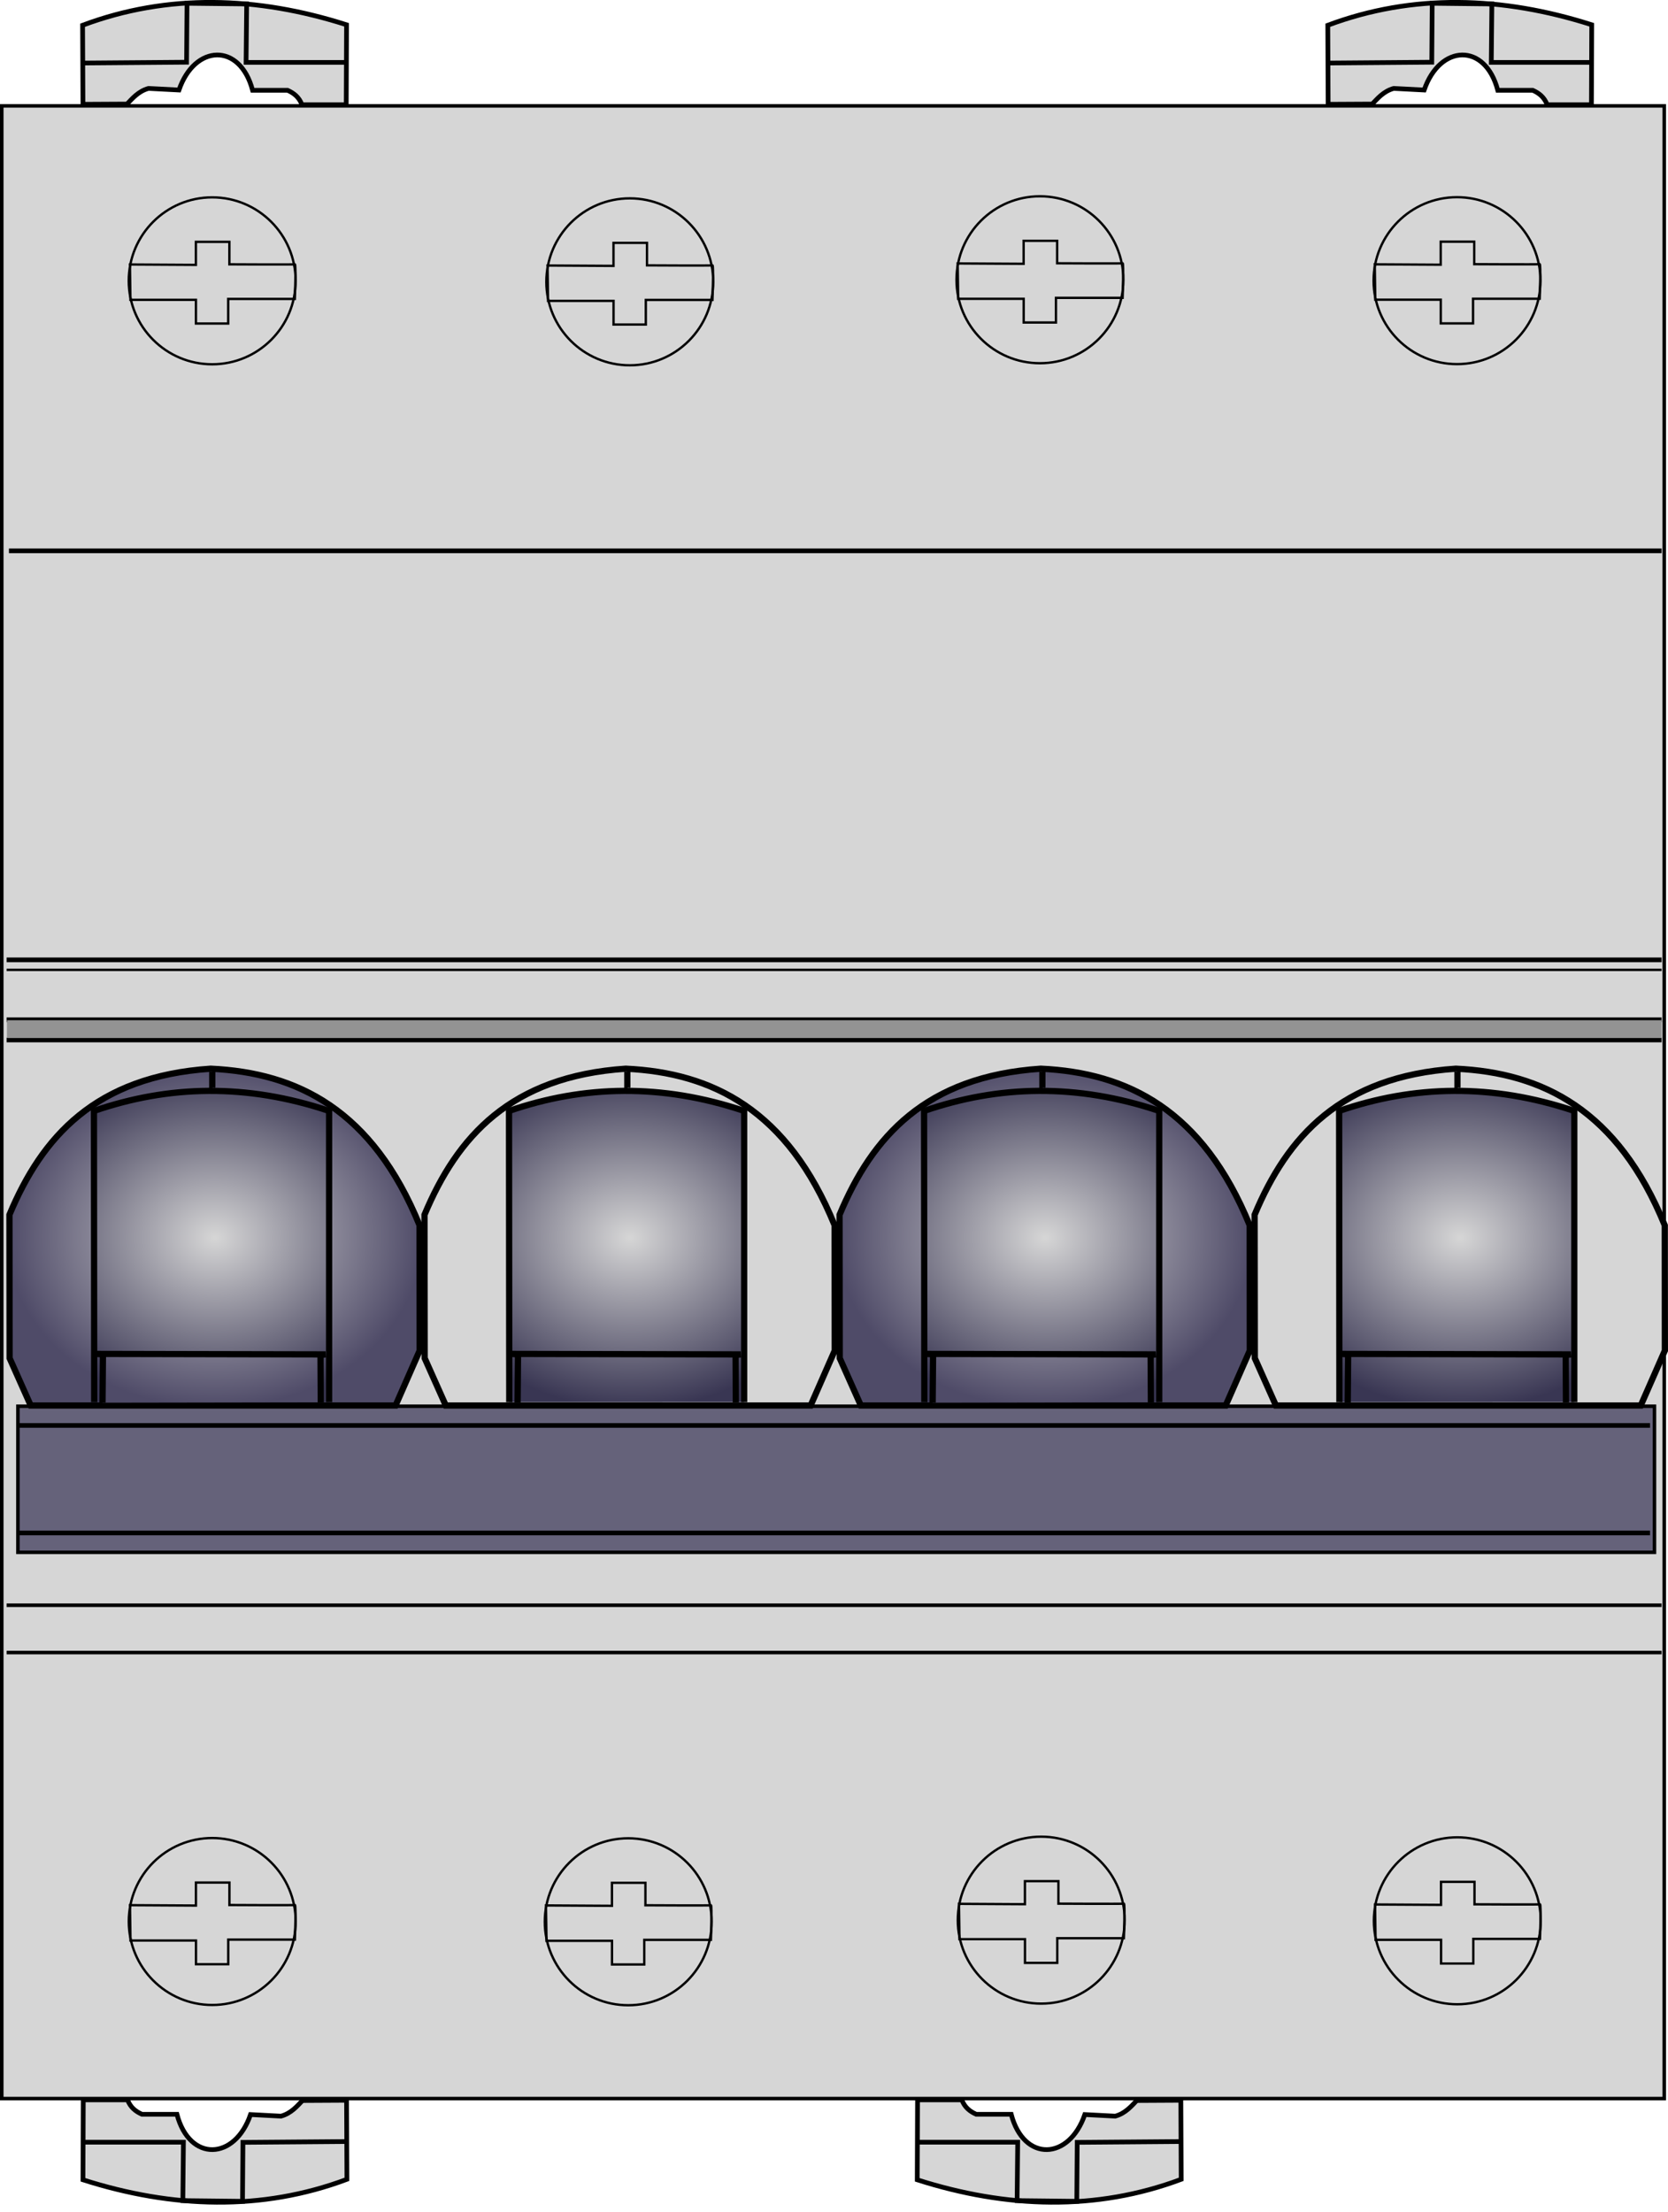
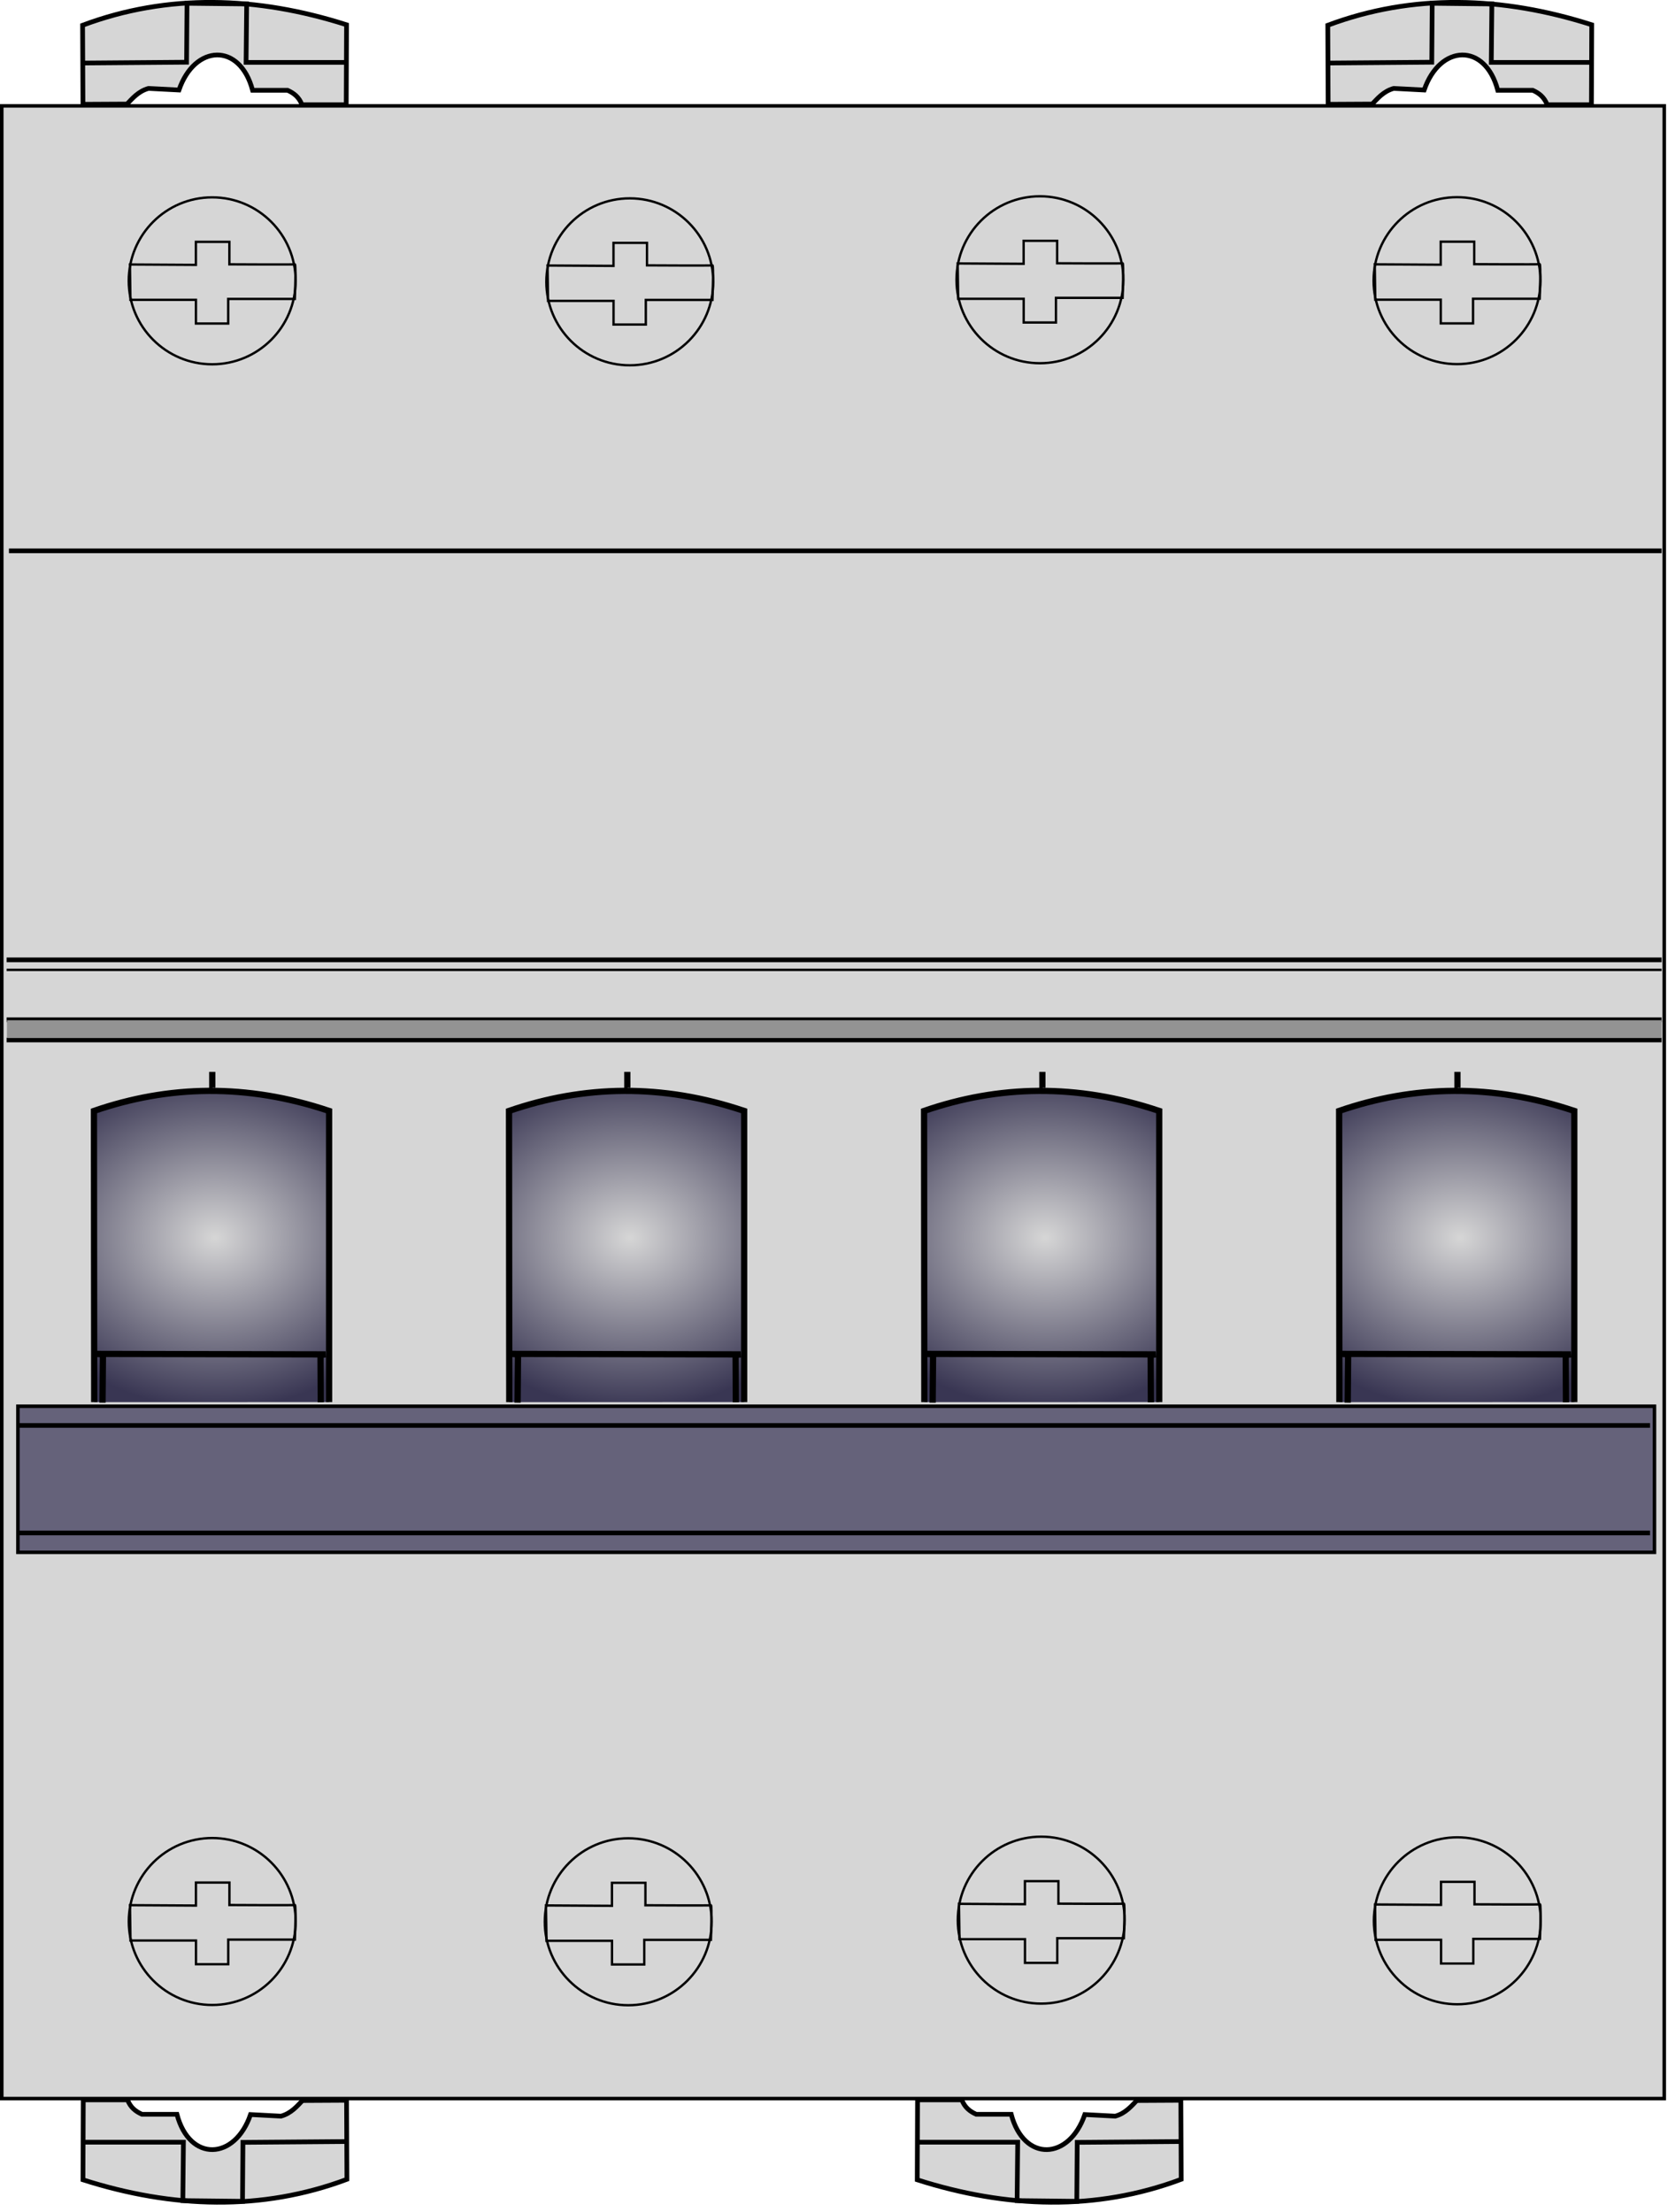
<svg xmlns="http://www.w3.org/2000/svg" xmlns:xlink="http://www.w3.org/1999/xlink" width="70.885mm" height="93.979mm" version="1.1" viewBox="0 0 70.885 93.979">
  <defs>
    <linearGradient id="linearGradient1541-5">
      <stop stop-color="#d6d6d6" offset="0" />
      <stop stop-color="#4f4b68" offset="1" />
    </linearGradient>
    <radialGradient id="radialGradient2385" cx="30.776" cy="90.552" r="8.85" gradientTransform="matrix(1 0 0 .823 0 15.993)" gradientUnits="userSpaceOnUse" xlink:href="#linearGradient1541-5" />
    <radialGradient id="radialGradient2387" cx="30.776" cy="90.552" r="8.85" gradientTransform="matrix(1 .023 -.019 .821 1.734 15.529)" gradientUnits="userSpaceOnUse">
      <stop stop-color="#d6d6d6" offset="0" />
      <stop stop-color="#393653" offset="1" />
    </radialGradient>
  </defs>
  <g transform="translate(-21.657 -38)">
    <rect x="21.732" y="42.497" width="70.65" height="84.65" fill="#d6d6d6" stroke="#000" stroke-width=".15" />
    <rect x="22.418" y="97.737" width="69.549" height="6.206" fill="#65627a" stroke="#000" stroke-width=".149" />
    <g id="g1265">
      <path d="m25.182 42.43-0.015-3.357c3.612-1.354 7.412-1.236 11.217-0.02l-0.013 3.396h-1.881c-0.126-0.323-0.34-0.491-0.614-0.614h-1.485c-0.537-2.039-2.46-1.957-3.128-0.011l-1.294-0.068c-0.439 0.12-0.702 0.446-0.914 0.664z" fill="#d6d6d6" stroke="#000" stroke-width=".2" />
      <path d="m25.18 40.678 4.406-0.035 0.018-2.503 2.536 0.028-0.025 2.483h4.285" fill="none" stroke="#000" stroke-width=".2" />
    </g>
    <use id="use1267" transform="translate(52.917)" width="100%" height="100%" xlink:href="#g1265" />
    <use transform="rotate(180 74.969 84.825)" width="100%" height="100%" xlink:href="#use1267" />
    <use transform="rotate(180 57.242 84.825)" width="100%" height="100%" xlink:href="#use1267" />
    <g id="g1279">
      <circle cx="30.674" cy="49.929" r="3.546" fill="#d6d6d6" stroke="#000" stroke-width=".1" />
      <path d="m27.178 49.236 0.022 1.502h2.784v1.006h1.371v-1.046h2.832s0.056-1.484 0-1.469c-0.056 0.015-2.782 0-2.782 0v-0.955h-1.423v0.978z" fill="none" stroke="#000" stroke-width=".1" />
    </g>
    <use id="use1281" transform="translate(17.747 .043)" width="100%" height="100%" xlink:href="#g1279" />
    <use id="use1283" transform="translate(17.43 -.088)" width="100%" height="100%" xlink:href="#use1281" />
    <use id="use1285" transform="translate(17.725 .038)" width="100%" height="100%" xlink:href="#use1283" />
    <use id="use1287" transform="translate(-52.9 69.703)" width="100%" height="100%" xlink:href="#use1285" />
    <use id="use1289" transform="translate(17.679 .011)" width="100%" height="100%" xlink:href="#use1287" />
    <use id="use1291" transform="translate(17.551 -.069)" width="100%" height="100%" xlink:href="#use1289" />
    <use transform="translate(17.682 .028)" width="100%" height="100%" xlink:href="#use1291" />
    <g fill="none" stroke="#000">
      <path d="m22.037 61.399h70.234" stroke-width=".199" />
      <path d="m21.938 78.774h70.332" stroke-width=".199" />
      <path d="m21.938 79.2h70.332" stroke-width=".1" />
      <path d="m21.938 81.32h70.332" stroke-width=".199" />
      <path d="m21.938 82.178h70.332" stroke-width=".199" />
    </g>
    <rect x="21.952" y="81.339" width="70.32" height=".756" fill="#939393" />
    <g id="g1321">
-       <path d="m22.963 97.706h15.504l1.025-2.334-0.004-5.32c-1.996-4.887-5.18-6.484-8.879-6.654-4.897 0.328-7.164 2.893-8.551 6.205l0.008 6.093z" fill="url(#radialGradient2385)" stroke="#000" stroke-width=".265px" />
      <path d="m25.66 97.562-0.011-12.37c3.164-1.092 6.482-1.179 9.994 0v12.369" fill="url(#radialGradient2387)" stroke="#000" stroke-width=".265px" />
      <path d="m30.677 83.533c0.002 0.711 0 0.706 0 0.706" fill="url(#radialGradient2385)" stroke="#000" stroke-width=".265px" />
      <path d="m26.014 97.586 0.018-2.051-0.269-0.021 9.734 0.02-0.22 0.028 0.012 2.009" fill="url(#radialGradient2385)" stroke="#000" stroke-width=".265px" />
    </g>
    <use id="use1323" transform="translate(17.639)" width="100%" height="100%" xlink:href="#g1321" />
    <use id="use1325" transform="translate(17.639)" width="100%" height="100%" xlink:href="#use1323" />
    <use transform="translate(17.639)" width="100%" height="100%" xlink:href="#use1325" />
    <g fill="none" stroke="#000">
      <path d="m22.478 98.553h69.3" stroke-width=".198" />
      <path d="m22.478 103.12h69.3" stroke-width=".198" />
-       <path d="m21.938 106.19h70.332" stroke-width=".15" />
-       <path d="m21.938 108.2h70.332" stroke-width=".15" />
    </g>
  </g>
</svg>